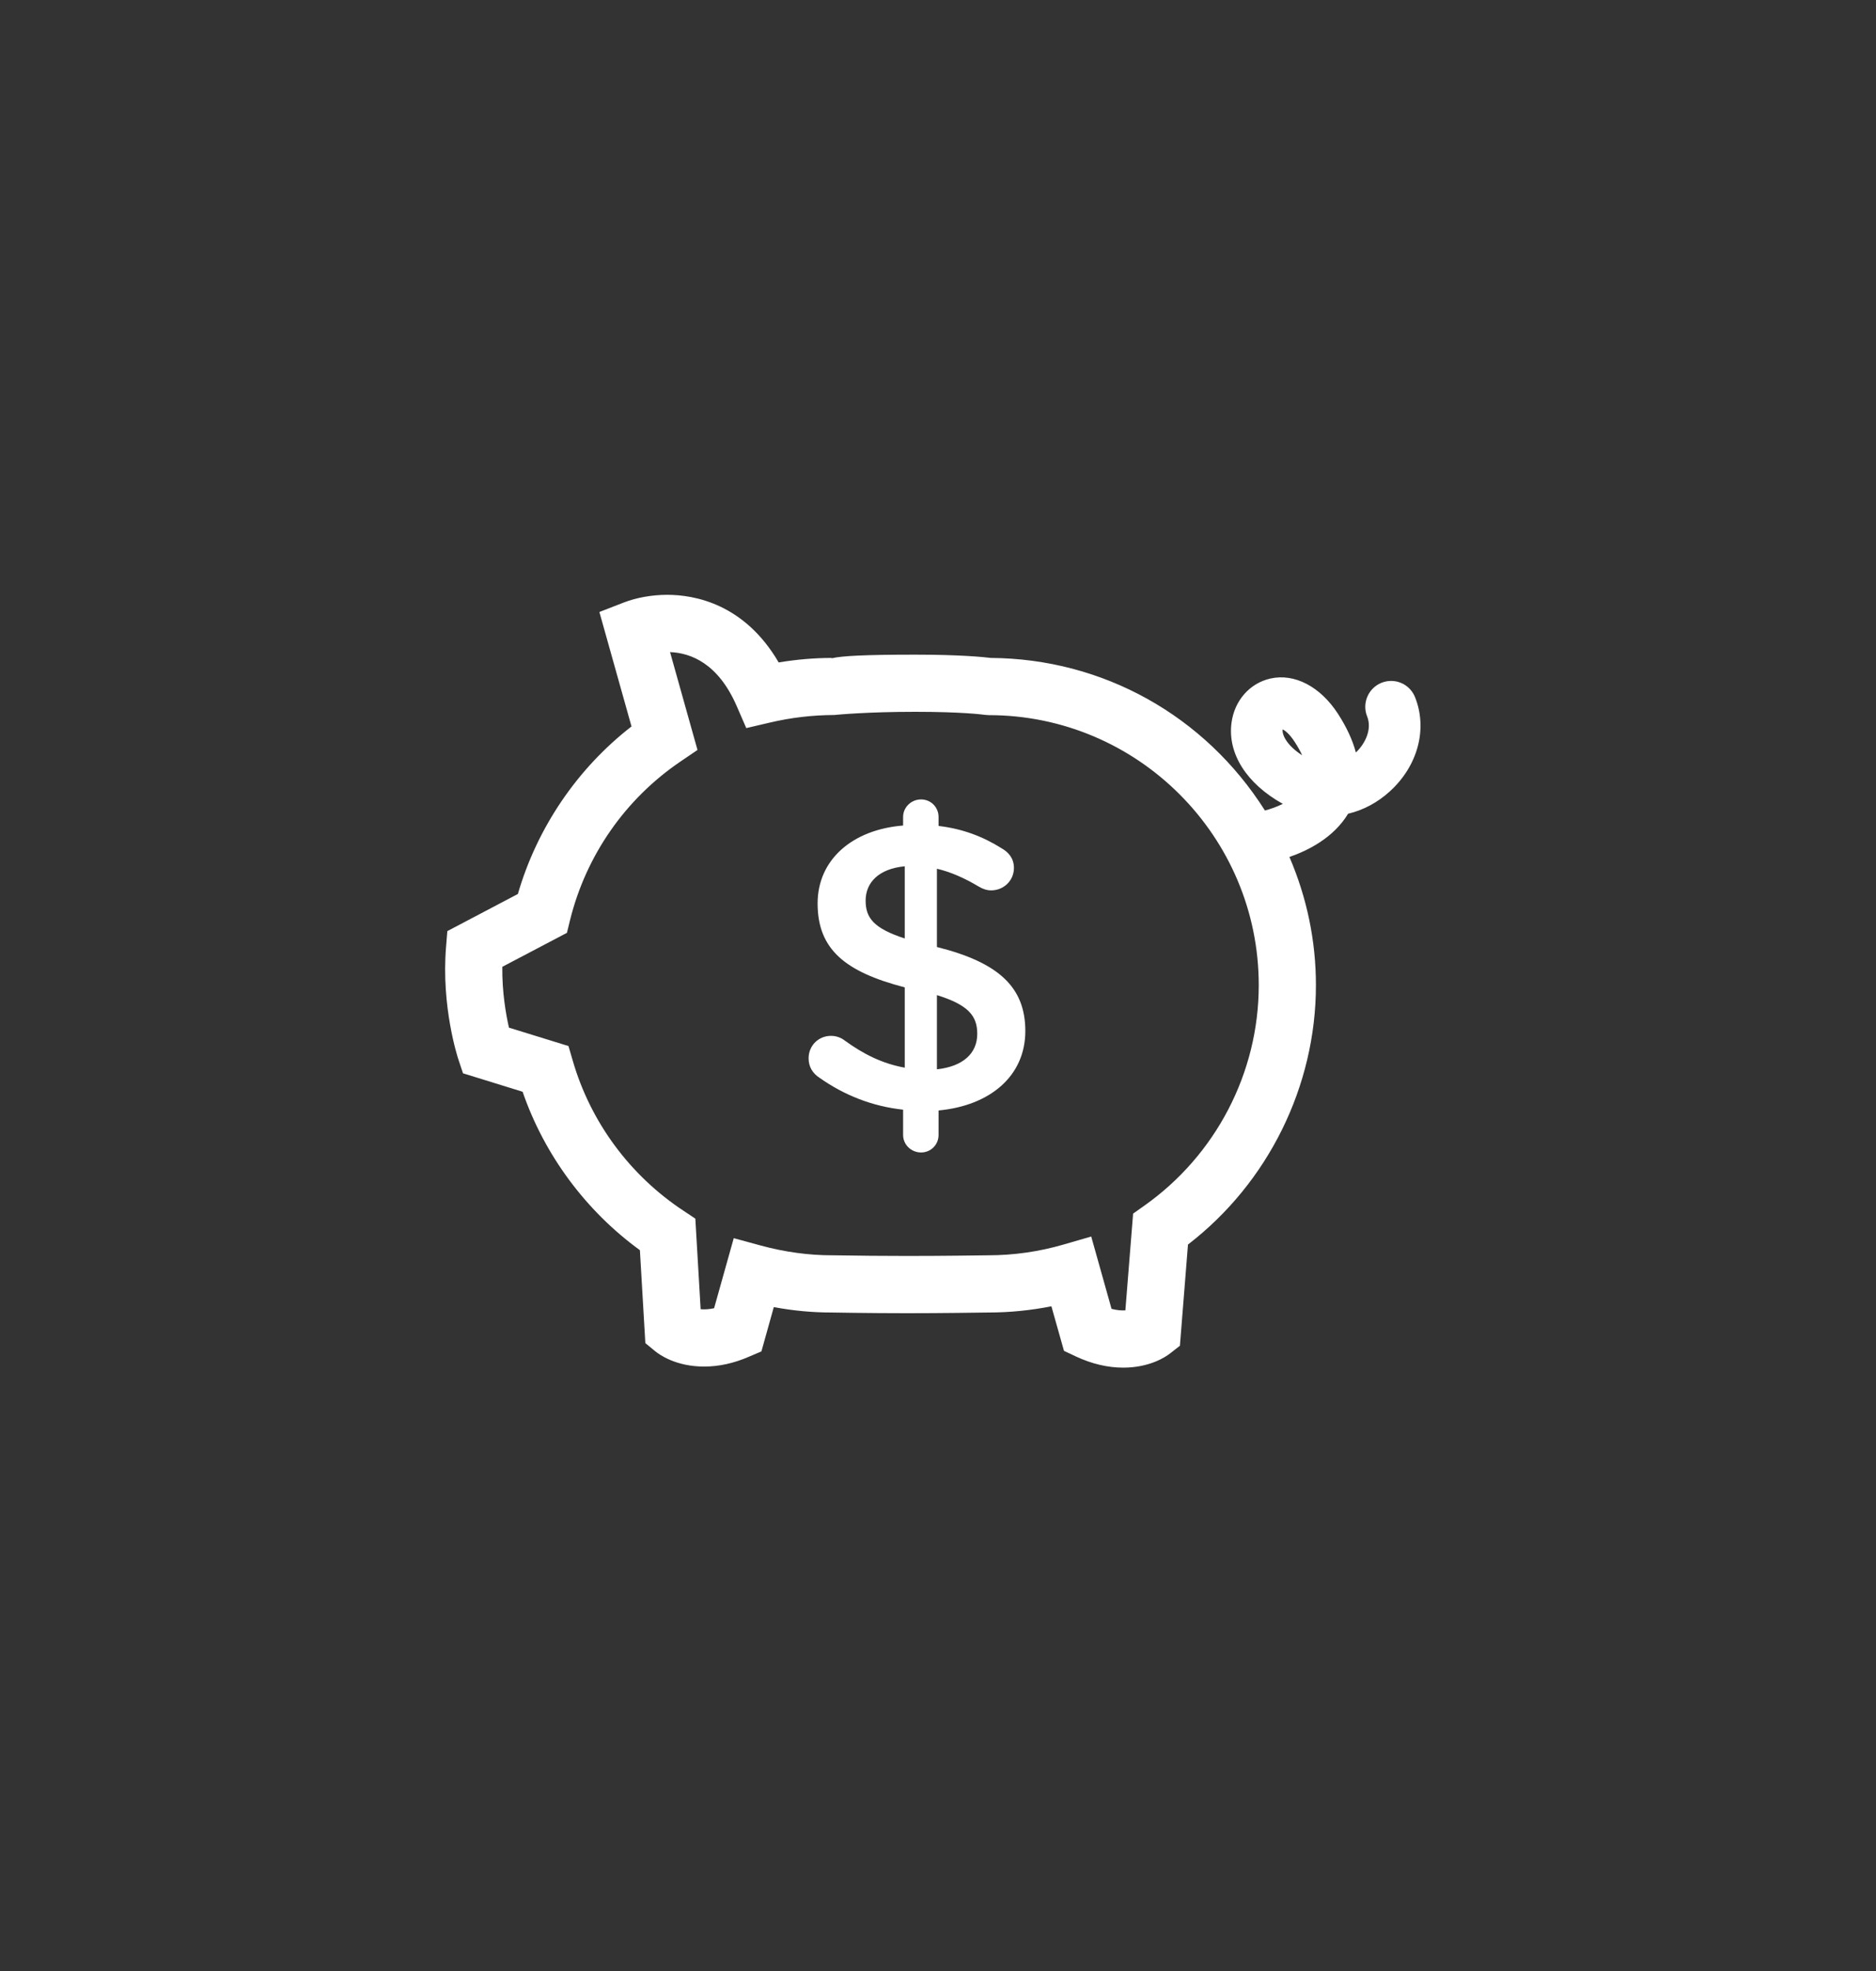
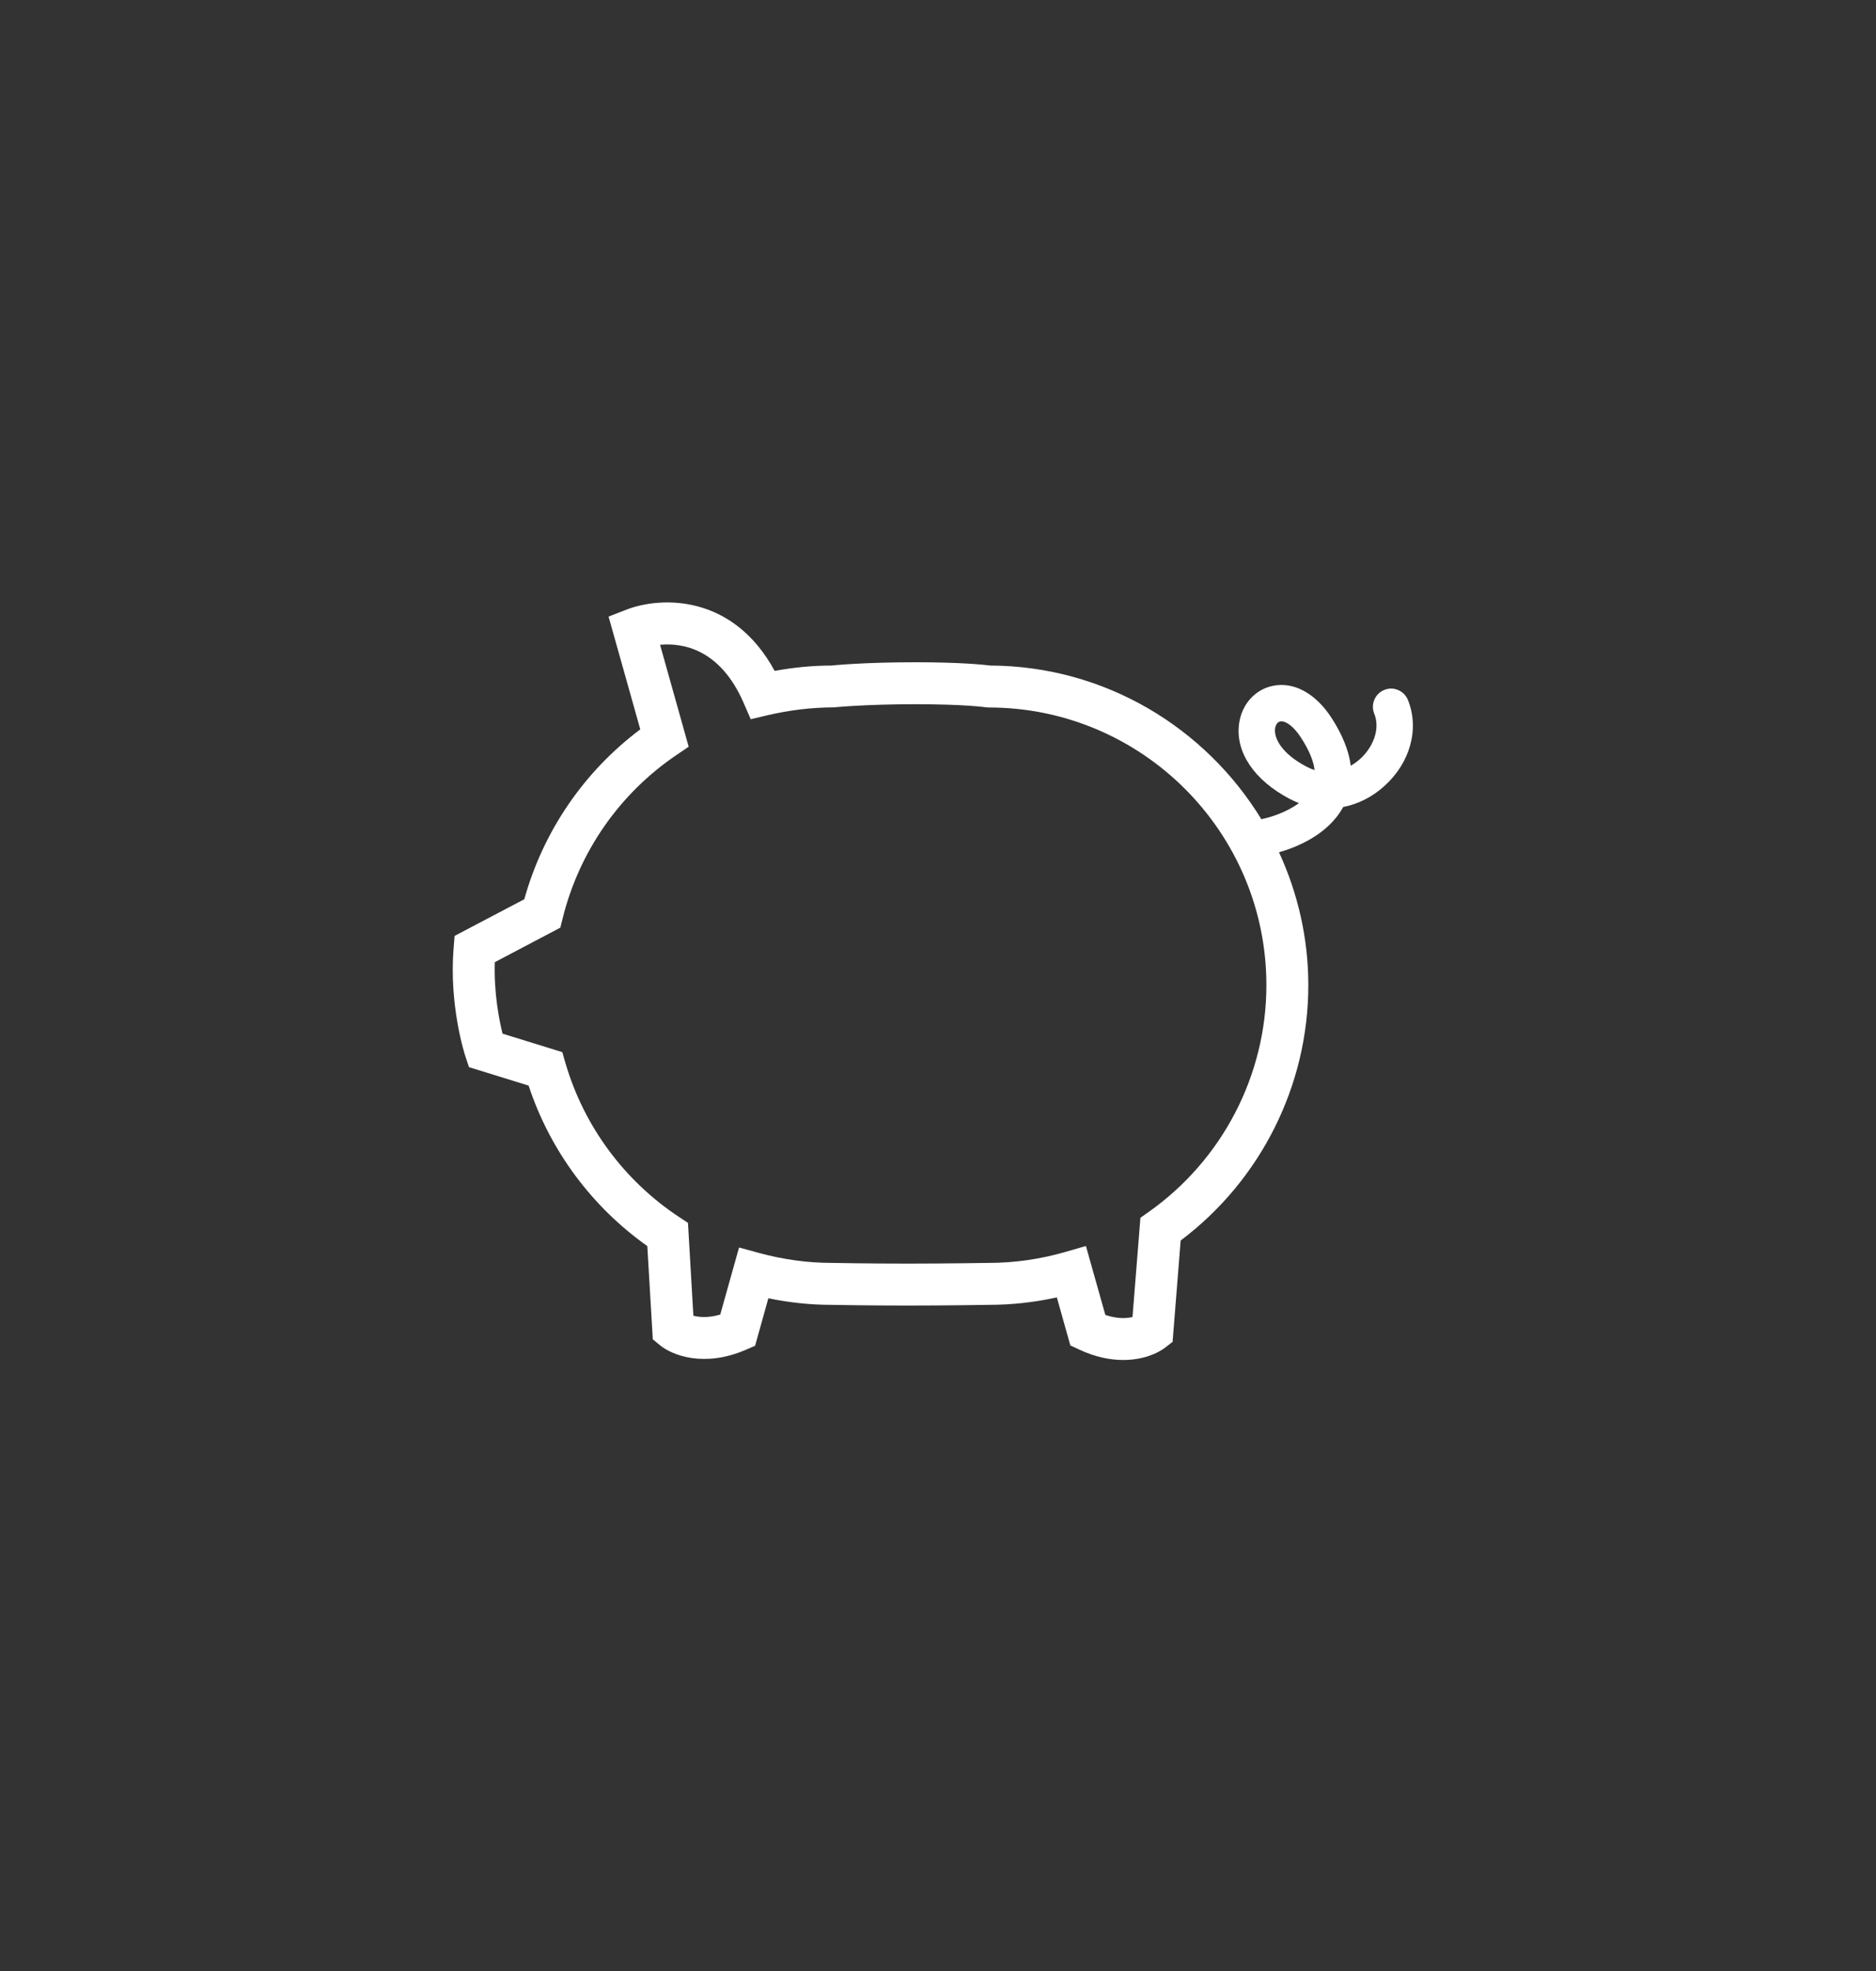
<svg xmlns="http://www.w3.org/2000/svg" width="40" height="42" viewBox="0 0 40 42" fill="none">
  <rect x="0" y="0" width="40" height="42" fill="#333333" stroke="none" />
  <path fill-rule="evenodd" clip-rule="evenodd" d="M27.858 16.337C27.321 16.056 27.161 15.724 27.187 15.526C27.198 15.445 27.239 15.386 27.294 15.374C27.302 15.371 27.311 15.37 27.321 15.37C27.422 15.37 27.583 15.475 27.742 15.722C27.909 15.979 28.005 16.209 28.03 16.409C27.974 16.392 27.916 16.368 27.858 16.337ZM24.487 25.829L24.316 25.95L24.147 28.065C24.022 28.094 23.828 28.107 23.568 28.02L23.154 26.551L22.722 26.676C22.182 26.832 21.631 26.911 21.077 26.911C21.076 26.911 20.182 26.926 19.342 26.926C18.502 26.926 17.744 26.911 17.734 26.911C17.225 26.911 16.704 26.84 16.186 26.7L15.758 26.583L15.357 28.012C15.096 28.088 14.905 28.068 14.784 28.036L14.669 26.058L14.482 25.935C13.309 25.161 12.448 23.995 12.056 22.651L11.989 22.42L10.715 22.026C10.642 21.73 10.529 21.159 10.55 20.503L11.948 19.767L11.996 19.573C12.347 18.151 13.207 16.915 14.417 16.093L14.684 15.912L14.074 13.74C14.552 13.695 15.357 13.825 15.858 14.983L16.007 15.326L16.371 15.24C16.833 15.132 17.291 15.076 17.781 15.073C17.787 15.073 18.435 15.006 19.517 15.006C20.577 15.006 21.011 15.07 21.014 15.071L21.084 15.076C24.347 15.076 27.002 17.73 27.002 20.993C27.002 22.911 26.062 24.719 24.487 25.829ZM30.02 14.916C29.939 14.717 29.712 14.621 29.517 14.701C29.318 14.781 29.221 15.007 29.301 15.205C29.443 15.557 29.253 15.945 29.001 16.172C28.962 16.207 28.894 16.263 28.801 16.317C28.76 15.998 28.624 15.658 28.393 15.301C28.051 14.771 27.578 14.515 27.123 14.618C26.749 14.702 26.472 15.019 26.419 15.425C26.339 16.029 26.743 16.627 27.498 17.023C27.563 17.057 27.63 17.087 27.696 17.113C27.432 17.31 27.083 17.418 26.924 17.449C26.914 17.451 26.906 17.458 26.897 17.46C25.704 15.507 23.564 14.193 21.115 14.182C20.981 14.165 20.495 14.112 19.517 14.112C18.383 14.112 17.714 14.182 17.734 14.182C17.336 14.182 16.928 14.221 16.517 14.296C15.623 12.651 14.084 12.708 13.354 12.992L12.976 13.139L13.652 15.542C12.451 16.443 11.583 17.712 11.179 19.162L9.693 19.943L9.673 20.188C9.569 21.428 9.912 22.478 9.927 22.522L10 22.74L11.271 23.133C11.726 24.511 12.614 25.711 13.802 26.553L13.919 28.54L14.069 28.663C14.332 28.881 15.014 29.147 15.903 28.762L16.1 28.677L16.383 27.665C16.834 27.758 17.285 27.805 17.724 27.805C17.724 27.805 18.493 27.82 19.342 27.82C20.186 27.82 21.081 27.805 21.084 27.805C21.568 27.805 22.054 27.752 22.534 27.646L22.822 28.67L23.007 28.756C23.356 28.92 23.675 28.98 23.949 28.98C24.367 28.98 24.683 28.841 24.846 28.714L25.002 28.593L25.174 26.434C26.882 25.149 27.896 23.131 27.896 20.993C27.896 19.982 27.668 19.024 27.271 18.161C27.619 18.062 28.311 17.799 28.639 17.197C28.955 17.135 29.258 16.985 29.521 16.747C30.071 16.249 30.267 15.53 30.02 14.916Z" fill="white" />
-   <path fill-rule="evenodd" clip-rule="evenodd" d="M27.349 15.543C27.348 15.544 27.348 15.546 27.348 15.548C27.336 15.643 27.414 15.867 27.765 16.095C27.724 16.005 27.671 15.91 27.606 15.81C27.493 15.635 27.397 15.565 27.349 15.543ZM28.223 16.641L27.981 16.565C27.915 16.544 27.848 16.515 27.783 16.481C27.172 16.161 26.991 15.767 27.026 15.505C27.046 15.354 27.135 15.243 27.258 15.215C27.448 15.172 27.683 15.33 27.879 15.633C28.058 15.91 28.163 16.164 28.191 16.389L28.223 16.641ZM23.7 27.89C23.804 27.917 23.904 27.928 23.995 27.923L24.16 25.861L24.393 25.696C25.925 24.617 26.839 22.858 26.839 20.994C26.839 17.82 24.257 15.239 21.084 15.239L21.001 15.233C20.944 15.225 20.504 15.168 19.517 15.168C18.5 15.168 17.867 15.228 17.799 15.235L17.782 15.236C17.31 15.239 16.861 15.292 16.408 15.399L15.912 15.515L15.709 15.048C15.313 14.134 14.727 13.913 14.287 13.896L14.872 15.981L14.508 16.228C13.331 17.027 12.495 18.228 12.153 19.612L12.088 19.878L10.71 20.602C10.704 21.14 10.787 21.615 10.852 21.898L12.121 22.29L12.213 22.605C12.593 23.912 13.431 25.046 14.572 25.799L14.826 25.968L14.939 27.898C15.028 27.906 15.125 27.899 15.226 27.877L15.645 26.384L16.228 26.543C16.733 26.679 17.24 26.749 17.734 26.749L17.76 26.749C18.293 26.758 18.854 26.763 19.342 26.763C20.113 26.763 20.918 26.751 21.071 26.749C21.613 26.749 22.152 26.672 22.677 26.52L23.267 26.349L23.7 27.89ZM23.95 28.25C23.812 28.25 23.666 28.224 23.517 28.175L23.434 28.147L23.042 26.753L22.767 26.832C22.213 26.992 21.644 27.074 21.077 27.074C20.922 27.077 20.115 27.088 19.342 27.088C18.853 27.088 18.289 27.083 17.755 27.075L17.732 27.074C17.211 27.074 16.676 27.001 16.143 26.856L15.871 26.783L15.49 28.142L15.403 28.168C15.165 28.237 14.937 28.245 14.742 28.192L14.629 28.162L14.511 26.149L14.393 26.07C13.188 25.276 12.303 24.077 11.9 22.696L11.857 22.549L10.58 22.154L10.558 22.065C10.484 21.771 10.366 21.175 10.387 20.498L10.39 20.403L11.807 19.657L11.838 19.534C12.199 18.072 13.082 16.803 14.326 15.959L14.495 15.843L13.865 13.597L14.058 13.578C14.113 13.573 14.171 13.57 14.231 13.57C14.677 13.57 15.499 13.745 16.008 14.919L16.102 15.137L16.333 15.082C16.811 14.97 17.284 14.914 17.78 14.911C17.837 14.905 18.485 14.843 19.517 14.843C20.504 14.843 20.954 14.898 21.035 14.909L21.097 14.914C24.437 14.914 27.164 17.641 27.164 20.994C27.164 22.964 26.199 24.822 24.581 25.962L24.472 26.039L24.299 28.196L24.184 28.223C24.11 28.241 24.031 28.25 23.95 28.25ZM22.959 28.554L23.076 28.609C23.371 28.747 23.665 28.817 23.949 28.817C24.317 28.817 24.602 28.698 24.746 28.586L24.846 28.509L25.017 26.349L25.076 26.305C26.739 25.053 27.733 23.067 27.733 20.994C27.733 20.039 27.527 19.109 27.123 18.228L27.043 18.056L27.226 18.004C27.574 17.906 28.202 17.66 28.496 17.119L28.533 17.052L28.608 17.038C28.899 16.98 29.177 16.839 29.412 16.627C29.911 16.175 30.091 15.527 29.869 14.976C29.825 14.866 29.689 14.806 29.578 14.852C29.462 14.898 29.406 15.029 29.452 15.145C29.623 15.57 29.403 16.028 29.11 16.293C29.063 16.336 28.985 16.399 28.881 16.458L28.67 16.579L28.639 16.337C28.602 16.044 28.474 15.725 28.257 15.389C27.955 14.923 27.542 14.691 27.159 14.776C26.852 14.846 26.624 15.109 26.581 15.446C26.51 15.98 26.881 16.516 27.574 16.879C27.633 16.91 27.694 16.938 27.755 16.961L28.029 17.067L27.794 17.243C27.515 17.451 27.154 17.566 26.972 17.605C26.964 17.609 26.953 17.614 26.941 17.617L26.822 17.651L26.758 17.545C25.542 15.552 23.432 14.355 21.114 14.345L21.094 14.344C20.97 14.328 20.49 14.275 19.517 14.275C18.488 14.275 17.824 14.334 17.759 14.343L17.736 14.182L17.734 14.345C17.347 14.345 16.948 14.383 16.547 14.456L16.431 14.478L16.375 14.374C15.725 13.178 14.75 13 14.227 13C13.941 13 13.651 13.051 13.413 13.144L13.173 13.237L13.838 15.605L13.749 15.672C12.584 16.546 11.727 17.801 11.336 19.205L11.317 19.272L9.848 20.046L9.835 20.201C9.734 21.411 10.067 22.428 10.081 22.47L10.127 22.61L11.399 23.003L11.425 23.082C11.867 24.418 12.744 25.604 13.896 26.421L13.96 26.466L14.077 28.459L14.172 28.538C14.322 28.662 14.622 28.794 15.015 28.794C15.282 28.794 15.56 28.733 15.839 28.613L15.964 28.559L16.267 27.475L16.416 27.506C16.856 27.597 17.297 27.643 17.724 27.643C17.736 27.643 18.504 27.657 19.342 27.657C20.079 27.657 20.853 27.646 21.073 27.643C21.555 27.643 22.031 27.59 22.499 27.487L22.649 27.454L22.959 28.554ZM23.949 29.143C23.617 29.143 23.276 29.062 22.938 28.904L22.686 28.785L22.418 27.836C21.976 27.923 21.528 27.968 21.084 27.968C20.857 27.971 20.082 27.983 19.342 27.983C18.501 27.983 17.73 27.968 17.722 27.968C17.322 27.968 16.911 27.93 16.499 27.853L16.235 28.797L15.967 28.911C15.648 29.05 15.327 29.12 15.015 29.12C14.412 29.12 14.059 28.867 13.965 28.789L13.76 28.62L13.644 26.64C12.49 25.802 11.606 24.608 11.143 23.264L9.872 22.871L9.773 22.573C9.758 22.528 9.405 21.449 9.511 20.174L9.538 19.841L11.042 19.05C11.451 17.64 12.307 16.378 13.465 15.48L12.78 13.041L13.295 12.841C13.57 12.734 13.901 12.675 14.227 12.675C14.807 12.675 15.873 12.865 16.603 14.116C16.985 14.052 17.364 14.02 17.734 14.02V14.027C17.735 14.027 17.737 14.026 17.739 14.026C17.95 13.977 18.43 13.95 19.517 13.95C20.485 13.95 20.983 14.002 21.126 14.02C23.512 14.034 25.688 15.246 26.971 17.271C27.071 17.245 27.212 17.198 27.353 17.13C26.579 16.699 26.172 16.059 26.258 15.403C26.32 14.93 26.645 14.559 27.087 14.459C27.602 14.343 28.153 14.63 28.53 15.213C28.712 15.495 28.84 15.771 28.91 16.035C29.111 15.844 29.259 15.537 29.15 15.266C29.037 14.984 29.174 14.664 29.455 14.55C29.52 14.524 29.589 14.51 29.66 14.51C29.886 14.51 30.086 14.645 30.171 14.855C30.443 15.534 30.231 16.324 29.629 16.868C29.371 17.102 29.066 17.264 28.744 17.34C28.432 17.856 27.884 18.126 27.493 18.261C27.868 19.134 28.058 20.053 28.058 20.994C28.058 23.145 27.04 25.205 25.33 26.52L25.158 28.677L24.946 28.842C24.855 28.913 24.515 29.143 23.949 29.143Z" fill="white" />
-   <path fill-rule="evenodd" clip-rule="evenodd" d="M19.977 21.205V22.786C20.533 22.725 20.837 22.447 20.837 22.03C20.837 21.648 20.647 21.413 19.977 21.205ZM19.291 19.998V18.46C18.735 18.512 18.457 18.808 18.457 19.19C18.457 19.555 18.622 19.78 19.291 19.998ZM19.639 17.035C19.847 17.035 20.012 17.2 20.012 17.409V17.6C20.524 17.66 20.959 17.826 21.359 18.078C21.497 18.156 21.619 18.286 21.619 18.495C21.619 18.764 21.402 18.973 21.133 18.973C21.046 18.973 20.959 18.946 20.872 18.894C20.568 18.712 20.273 18.581 19.977 18.512V20.18C21.298 20.51 21.862 21.04 21.862 21.97C21.862 22.925 21.116 23.559 20.012 23.663V24.185C20.012 24.393 19.847 24.558 19.639 24.558C19.43 24.558 19.256 24.393 19.256 24.185V23.646C18.605 23.576 18.006 23.342 17.476 22.968C17.328 22.873 17.241 22.734 17.241 22.551C17.241 22.282 17.45 22.073 17.719 22.073C17.823 22.073 17.928 22.108 18.006 22.169C18.414 22.465 18.813 22.664 19.291 22.751V21.04C18.023 20.71 17.433 20.232 17.433 19.251C17.433 18.321 18.171 17.678 19.256 17.591V17.409C19.256 17.2 19.43 17.035 19.639 17.035Z" fill="white" />
</svg>